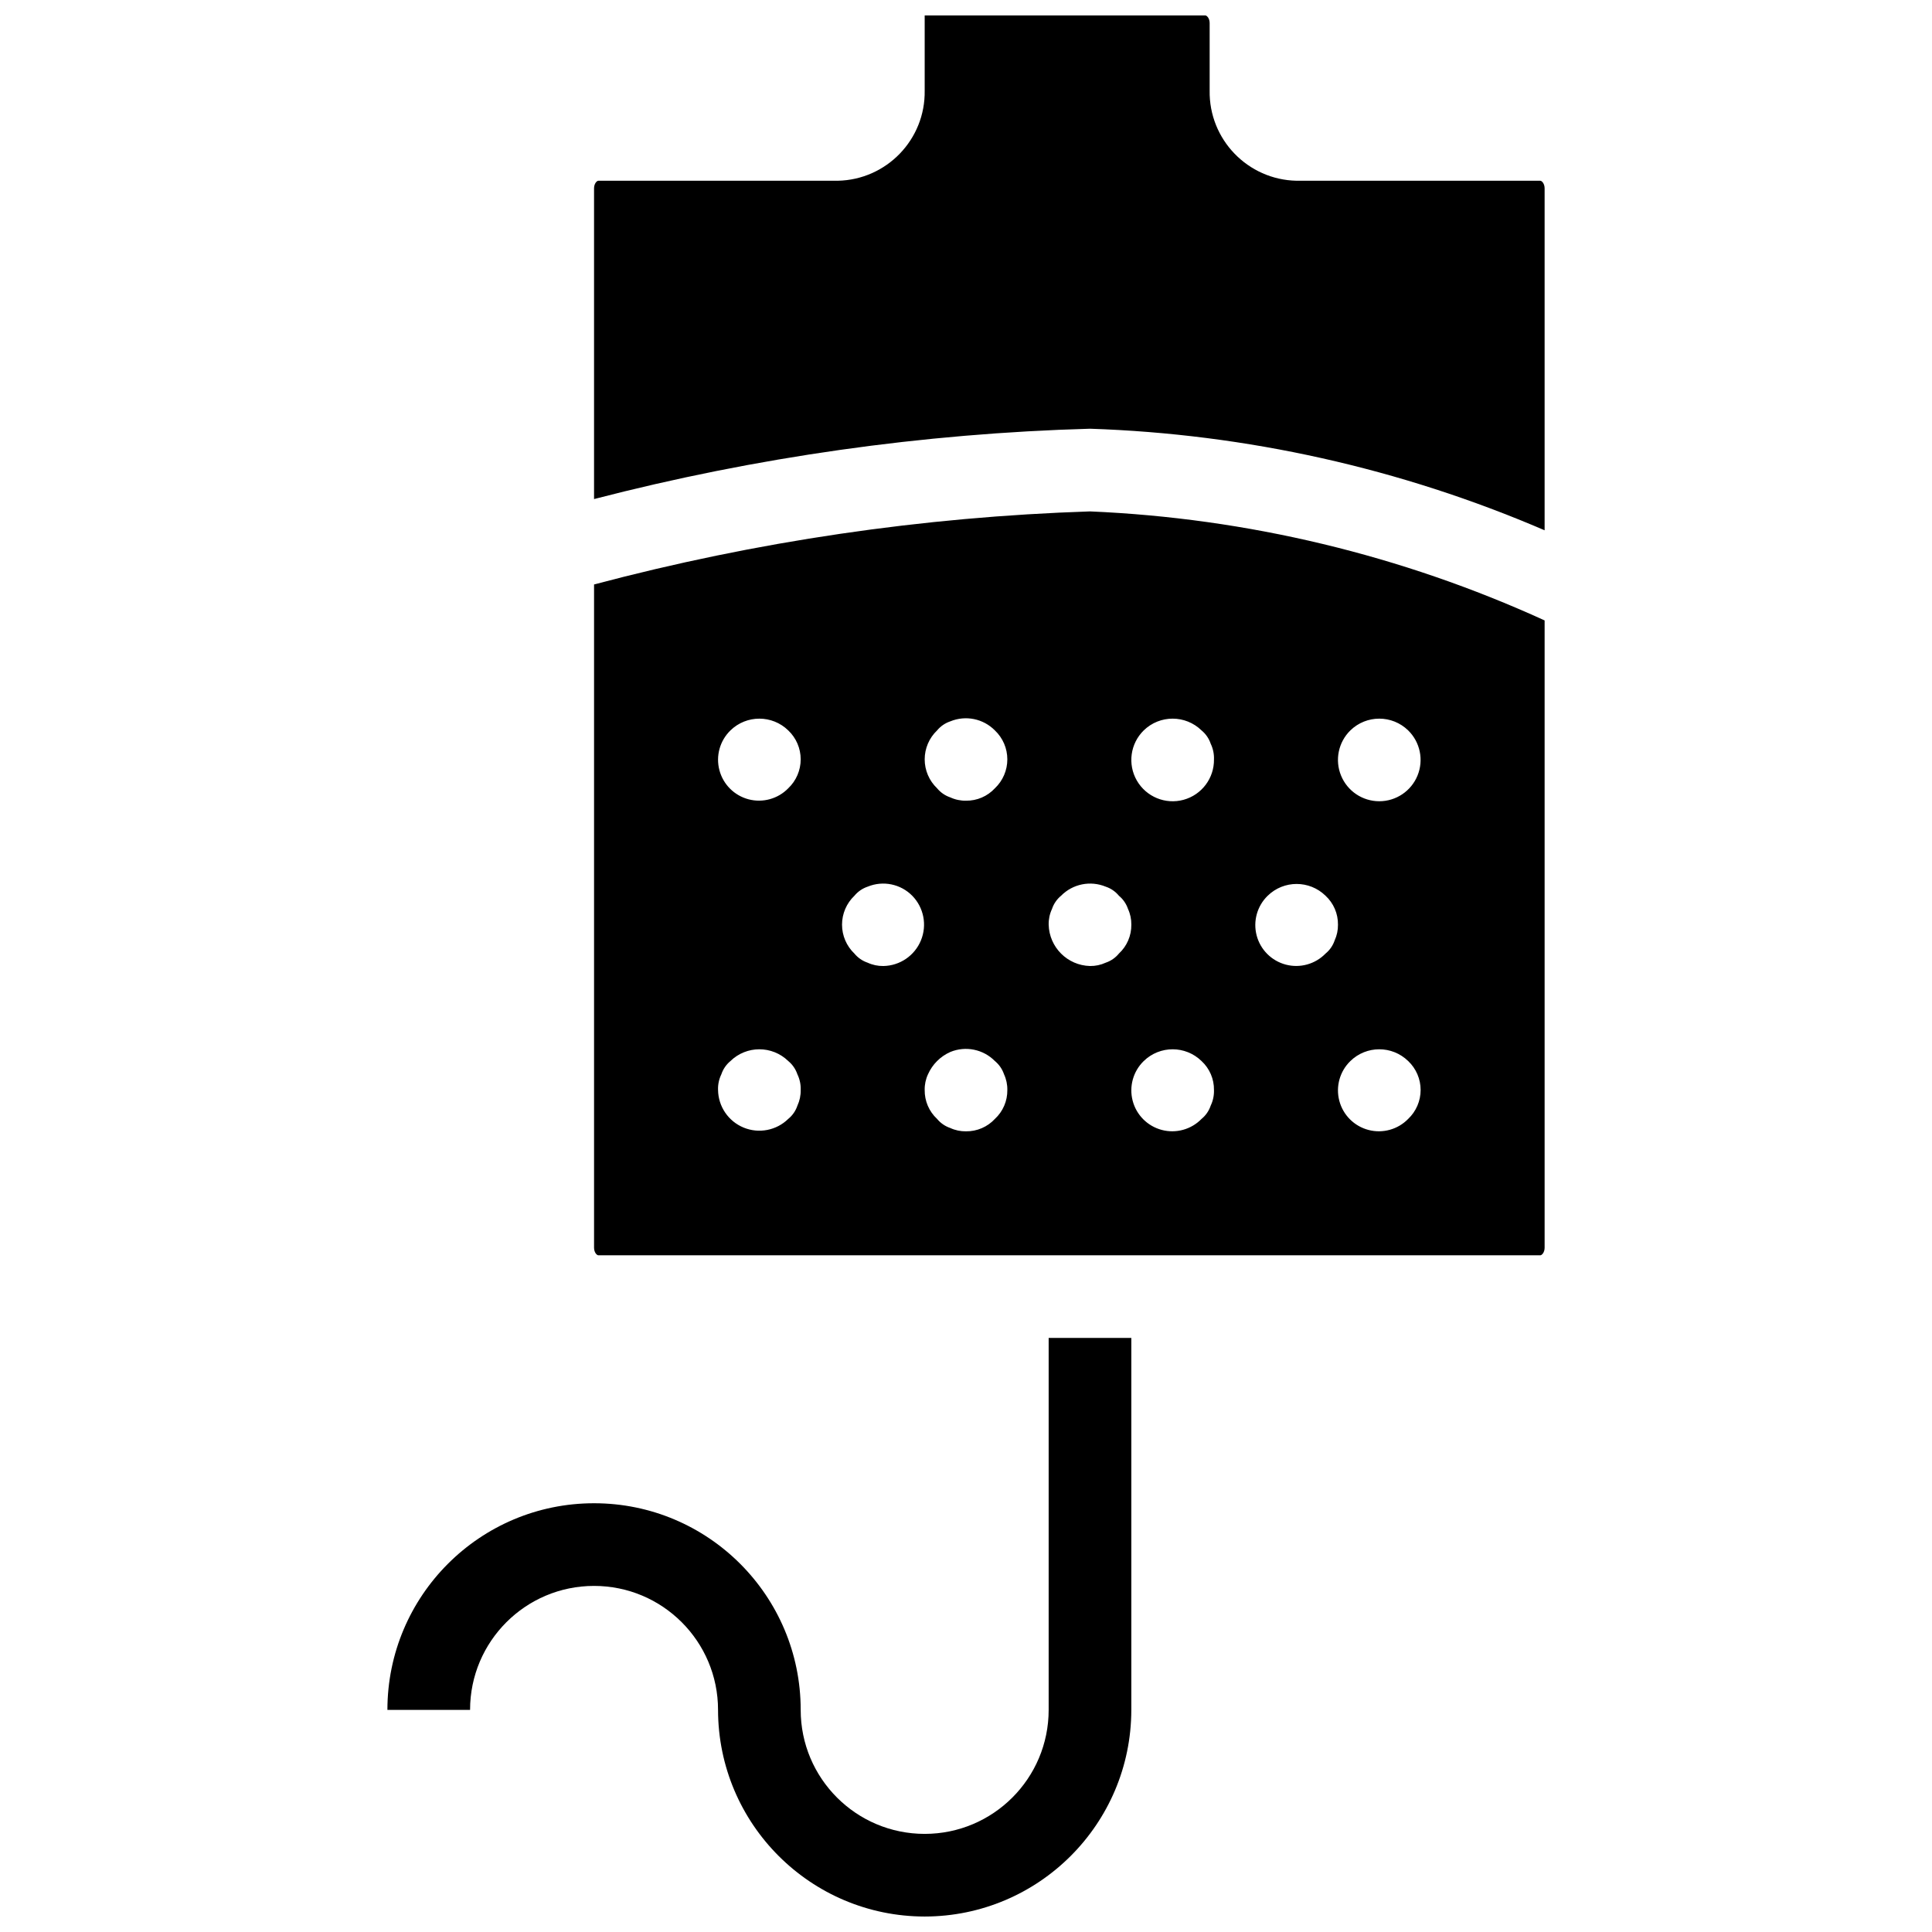
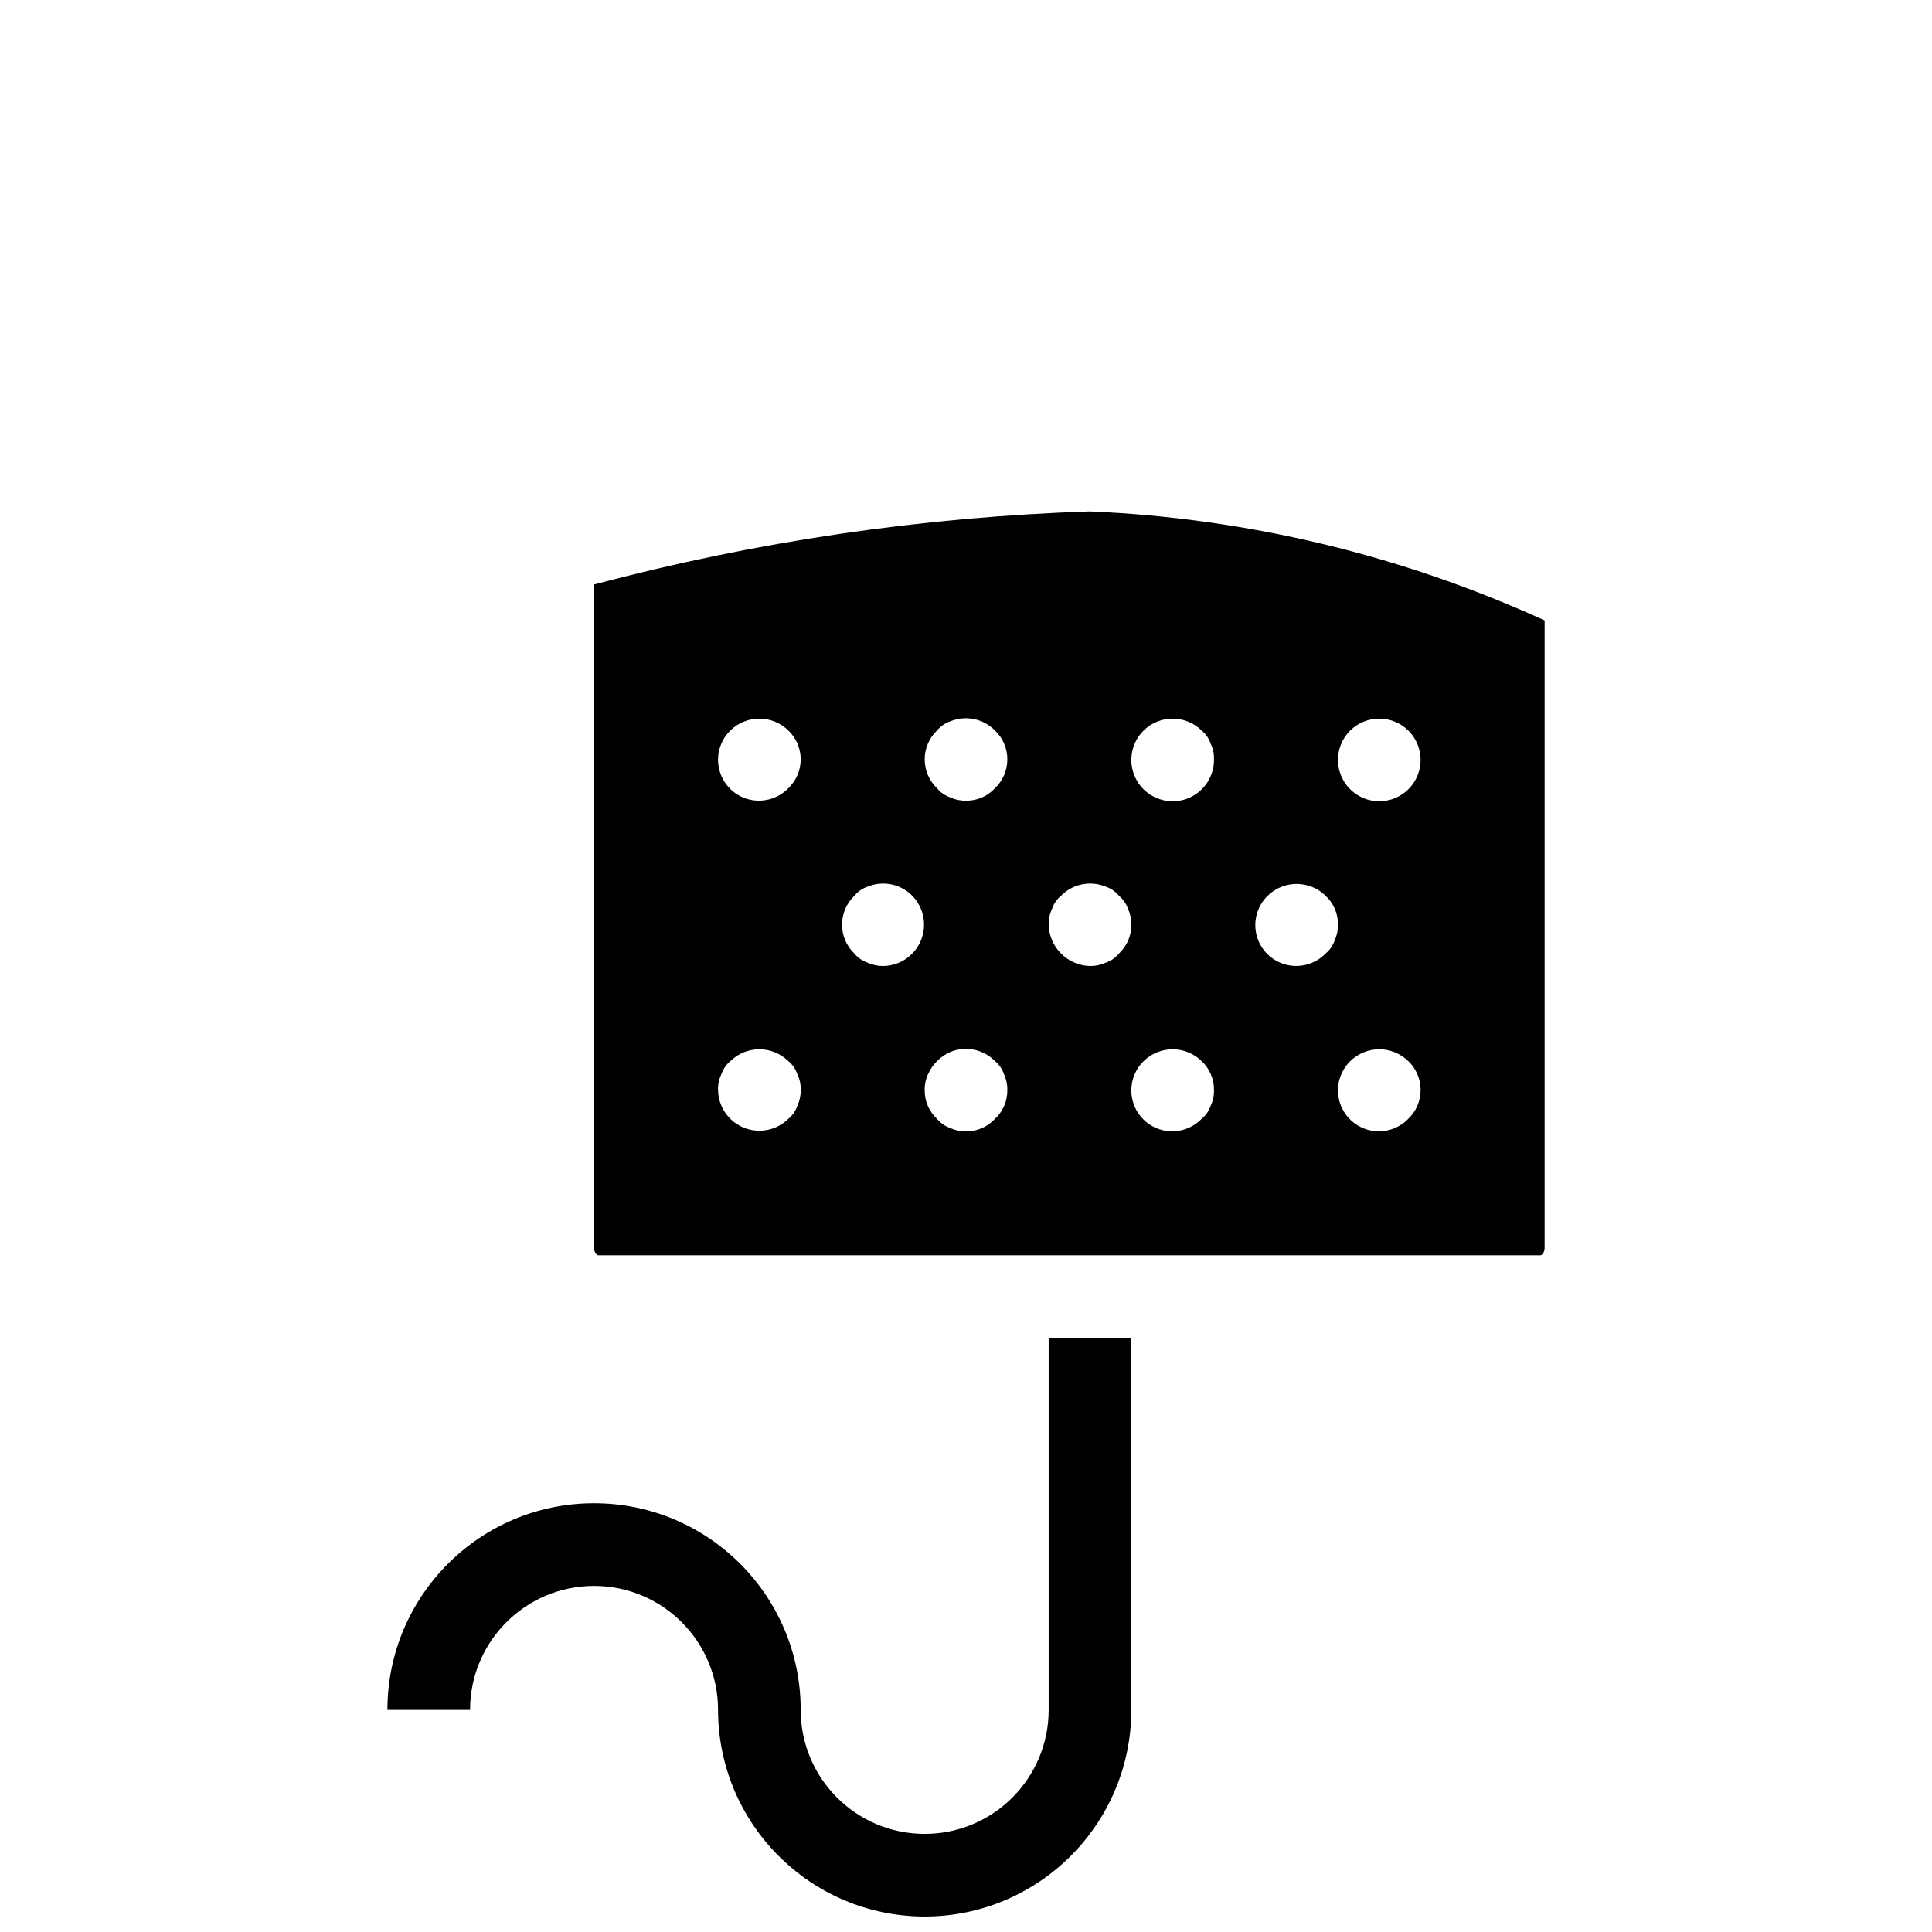
<svg xmlns="http://www.w3.org/2000/svg" width="800px" height="800px" version="1.1" viewBox="144 144 512 512">
  <defs>
    <clipPath id="b">
      <path d="m301 148.09h253v136.91h-253z" />
    </clipPath>
    <clipPath id="a">
      <path d="m246 498h198v153.9h-198z" />
    </clipPath>
  </defs>
  <path d="m301.43 298.89v175.77c0 1.25 0.738 2.008 1.145 2.008h249.62c0.406 0 1.145-0.758 1.145-2.008v-166.24c-37.922-17.309-78.832-27.117-120.48-28.891-44.402 1.457-88.492 7.953-131.43 19.363zm53.887 138.13c-0.461 1.371-1.297 2.582-2.418 3.496-3.125 3.066-7.777 3.973-11.828 2.309-4.051-1.668-6.719-5.586-6.781-9.965-0.055-1.438 0.246-2.867 0.875-4.16 0.457-1.371 1.293-2.586 2.406-3.508 4.262-4.16 11.066-4.16 15.328 0 1.117 0.922 1.953 2.137 2.418 3.508 0.625 1.297 0.926 2.723 0.875 4.16 0.027 1.434-0.273 2.856-0.875 4.16zm-2.418-84.121c-2.723 2.801-6.746 3.918-10.523 2.926-3.781-0.996-6.734-3.945-7.727-7.727-0.996-3.777 0.121-7.801 2.922-10.527 4.262-4.16 11.066-4.16 15.328 0 2.102 1.996 3.293 4.766 3.293 7.664 0 2.898-1.191 5.672-3.293 7.664zm25.199 47.105c-1.434 0.023-2.859-0.277-4.16-0.879-1.371-0.461-2.586-1.297-3.508-2.414-2.098-2-3.285-4.769-3.285-7.664 0-2.898 1.188-5.668 3.285-7.664 0.922-1.113 2.137-1.949 3.508-2.406 4.062-1.676 8.734-0.723 11.816 2.406 3.062 3.129 3.969 7.781 2.301 11.832-1.664 4.047-5.578 6.719-9.957 6.789zm29.562 40.516c-1.973 2.133-4.754 3.328-7.656 3.293-1.438 0.023-2.859-0.273-4.16-0.875-1.375-0.465-2.59-1.301-3.512-2.418-2.129-1.973-3.32-4.758-3.281-7.66-0.031-1.434 0.27-2.859 0.875-4.16 1.168-2.637 3.277-4.746 5.914-5.914 4.062-1.676 8.734-0.723 11.82 2.406 1.117 0.922 1.953 2.137 2.418 3.508 0.602 1.305 0.902 2.727 0.875 4.16 0.039 2.902-1.16 5.688-3.293 7.66zm0-87.621c-1.973 2.133-4.754 3.332-7.656 3.293-1.438 0.027-2.859-0.273-4.16-0.875-1.375-0.461-2.59-1.301-3.512-2.418-2.094-1.996-3.281-4.766-3.281-7.664 0-2.894 1.188-5.664 3.281-7.66 0.922-1.117 2.137-1.949 3.512-2.41 4.062-1.672 8.73-0.723 11.816 2.406 2.106 1.996 3.293 4.766 3.293 7.664 0 2.898-1.188 5.668-3.293 7.664zm57.18 84.121c-0.461 1.371-1.297 2.582-2.418 3.5-2.723 2.801-6.746 3.922-10.527 2.926-3.781-0.992-6.734-3.945-7.727-7.727-0.992-3.781 0.125-7.805 2.93-10.527 4.262-4.16 11.062-4.16 15.324 0 2.137 1.973 3.332 4.762 3.293 7.668 0.047 1.438-0.254 2.863-0.875 4.16zm52.344 3.5c-2.723 2.801-6.746 3.922-10.527 2.926-3.781-0.992-6.734-3.945-7.727-7.727-0.992-3.781 0.125-7.805 2.93-10.527 4.262-4.16 11.062-4.16 15.324 0 2.106 1.992 3.297 4.766 3.297 7.664 0 2.898-1.191 5.668-3.297 7.664zm-15.328-102.95c4.266-4.16 11.066-4.16 15.328 0 3.176 3.113 4.156 7.84 2.473 11.957-1.68 4.121-5.688 6.812-10.137 6.812-4.445 0-8.453-2.691-10.133-6.812-1.684-4.117-0.707-8.844 2.469-11.957zm-21.902 43.812c4.262-4.164 11.066-4.164 15.328 0 2.133 1.973 3.332 4.758 3.293 7.668 0.023 1.434-0.277 2.856-0.875 4.16-0.461 1.371-1.301 2.582-2.418 3.496-2.727 2.805-6.75 3.922-10.527 2.93-3.781-0.992-6.734-3.945-7.731-7.727-0.992-3.781 0.125-7.805 2.93-10.527zm-32.859-43.812c4.262-4.16 11.066-4.16 15.328 0 1.117 0.922 1.957 2.137 2.418 3.508 0.625 1.297 0.926 2.727 0.875 4.164 0.07 4.988-3.242 9.391-8.051 10.711-4.812 1.32-9.906-0.781-12.395-5.106-2.484-4.324-1.734-9.781 1.824-13.277zm-6.574 43.812c1.117 0.918 1.953 2.133 2.414 3.508 0.602 1.301 0.902 2.723 0.879 4.16 0.035 2.902-1.16 5.688-3.293 7.656-0.918 1.121-2.129 1.957-3.5 2.418-1.305 0.602-2.727 0.902-4.16 0.879-5.984-0.152-10.801-4.969-10.953-10.953-0.031-1.438 0.27-2.859 0.879-4.16 0.457-1.371 1.289-2.586 2.406-3.508 3.086-3.129 7.762-4.082 11.828-2.406 1.367 0.453 2.582 1.289 3.5 2.406z" />
  <g clip-path="url(#b)">
-     <path d="m552.19 191.9h-64.57c-12.961-0.258-23.27-10.953-23.051-23.914v-17.883c0-1.254-0.746-2.012-1.152-2.012h-74.367v19.914c0.211 12.957-10.098 23.641-23.051 23.895h-63.426c-0.406 0-1.145 0.762-1.145 2.012v82.344c42.969-11.133 87.059-17.387 131.43-18.641 41.488 1.375 82.348 10.504 120.48 26.918v-90.621c0-1.25-0.738-2.012-1.145-2.012z" />
-   </g>
+     </g>
  <g clip-path="url(#a)">
    <path d="m389.05 651.9c-30.23-0.035-54.727-24.531-54.762-54.762 0-18.145-14.711-32.855-32.859-32.855-18.145 0-32.855 14.711-32.855 32.855h-21.906c0-30.242 24.52-54.762 54.762-54.762 30.246 0 54.762 24.52 54.762 54.762 0 18.148 14.711 32.859 32.859 32.859 18.145 0 32.855-14.711 32.855-32.859v-98.57h21.906v98.57c-0.035 30.23-24.531 54.727-54.762 54.762z" />
  </g>
</svg>